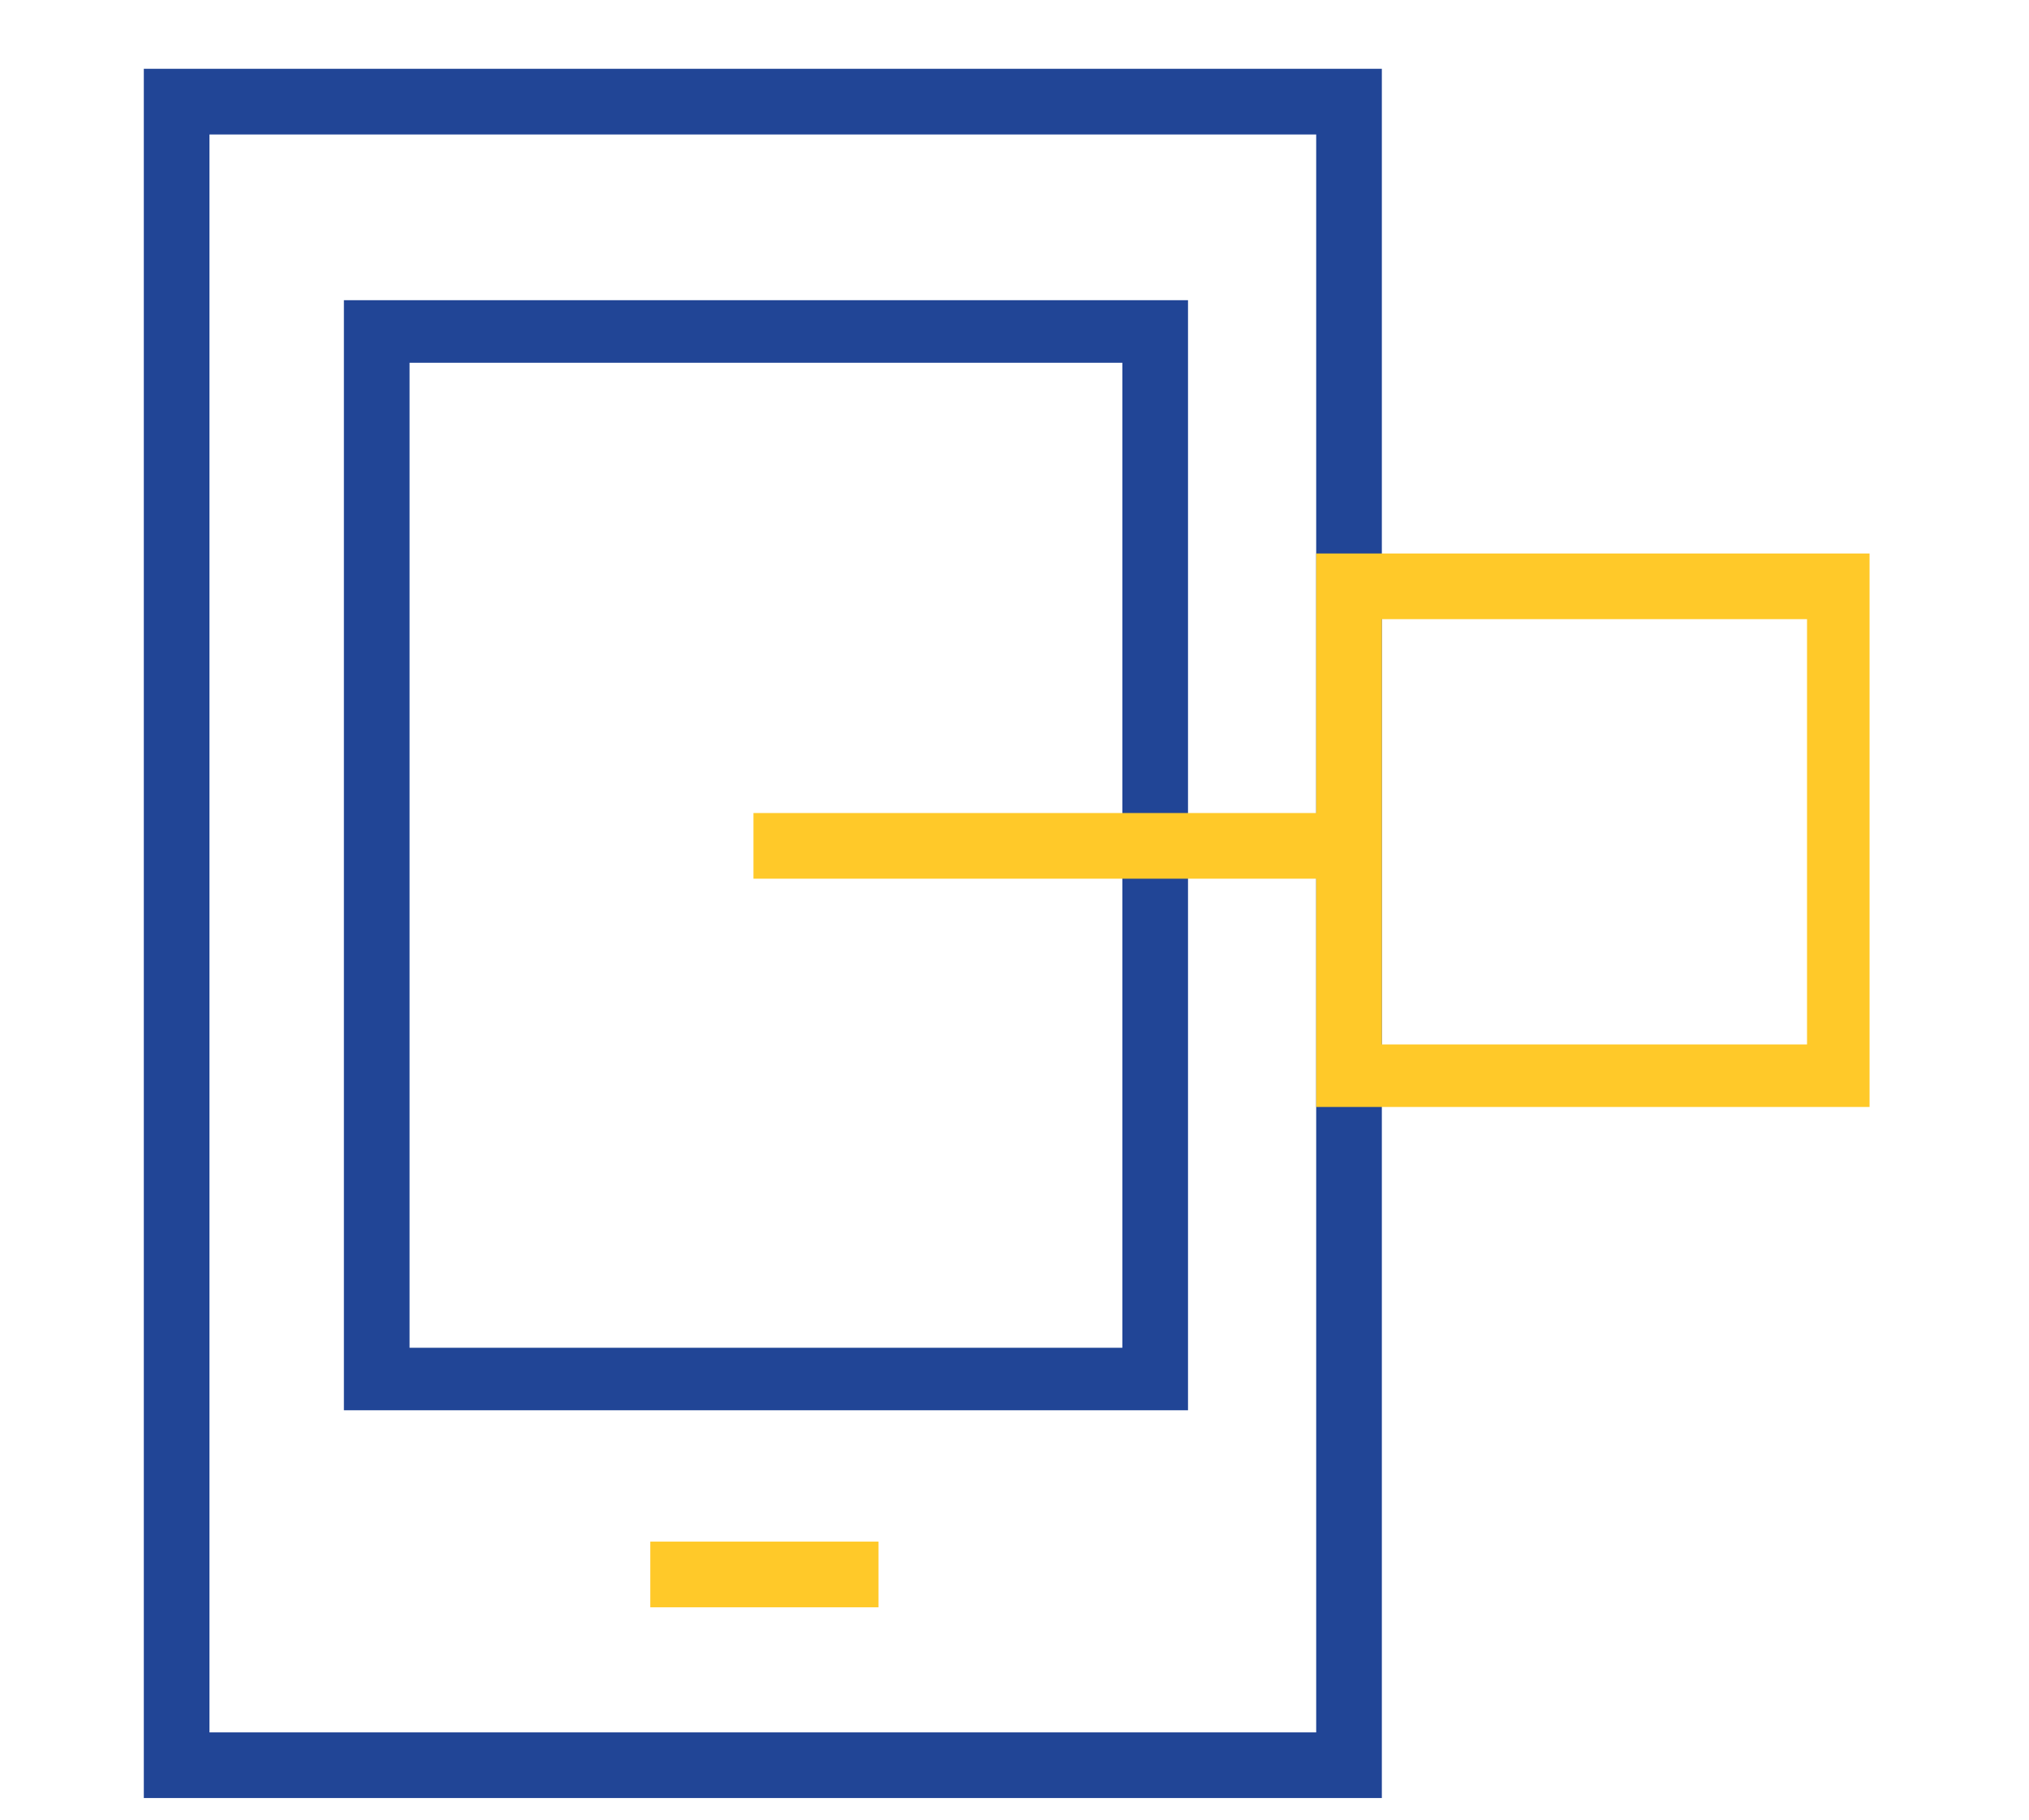
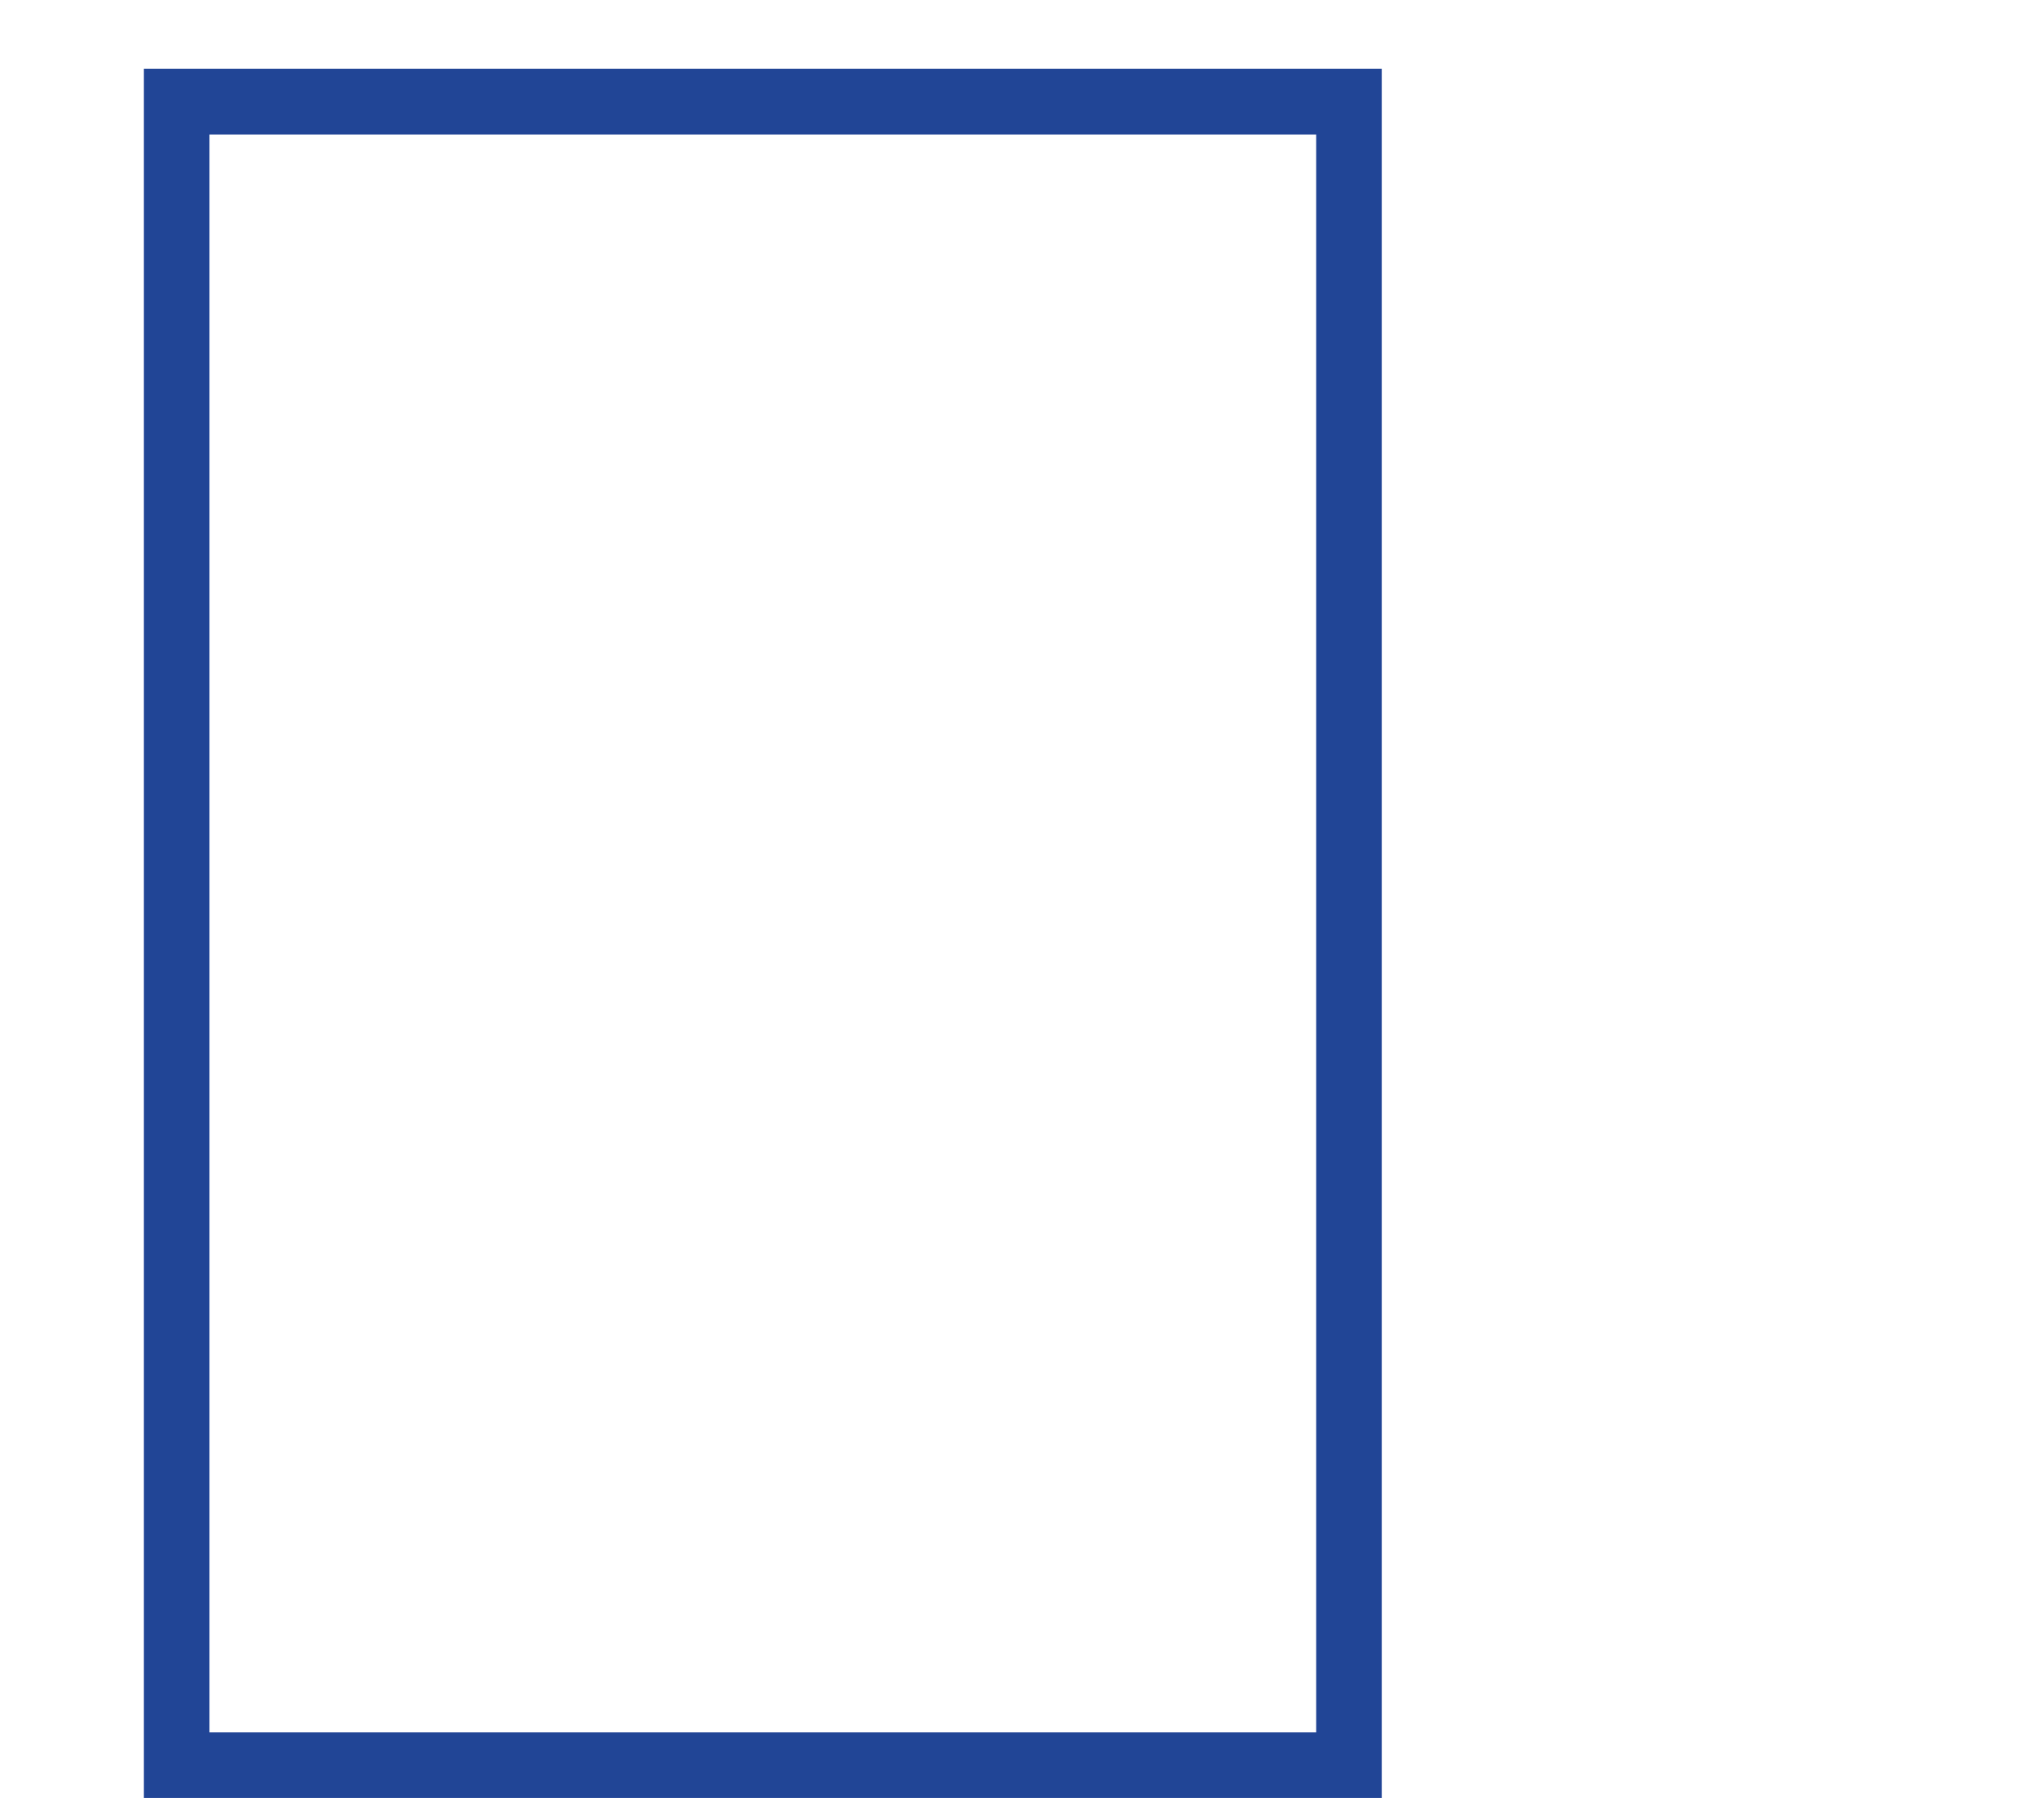
<svg xmlns="http://www.w3.org/2000/svg" version="1.1" id="Livello_1" x="0px" y="0px" viewBox="0 0 64.9 58.2" style="enable-background:new 0 0 64.9 58.2;" xml:space="preserve">
  <style type="text/css">
	.st0{fill:#FFC929;}
	.st1{fill:#214596;}
</style>
-   <rect x="20.8" y="49.3" class="st0" width="7.3" height="2.1" />
  <path class="st1" d="M6.7,55.4h35.4V4.3H6.7V55.4z M44.2,57.5H4.6V2.2h39.6V57.5z" />
-   <path class="st1" d="M13.1,43.1h22.8V11.6H13.1V43.1z M38,45.1H11V9.6h27V45.1z" />
-   <path class="st0" d="M57.8,33.4H44.2V19.8h13.6V33.4z M42.1,17.7V26h-18v2.1h18v7.3h17.7V17.7H42.1z" />
</svg>